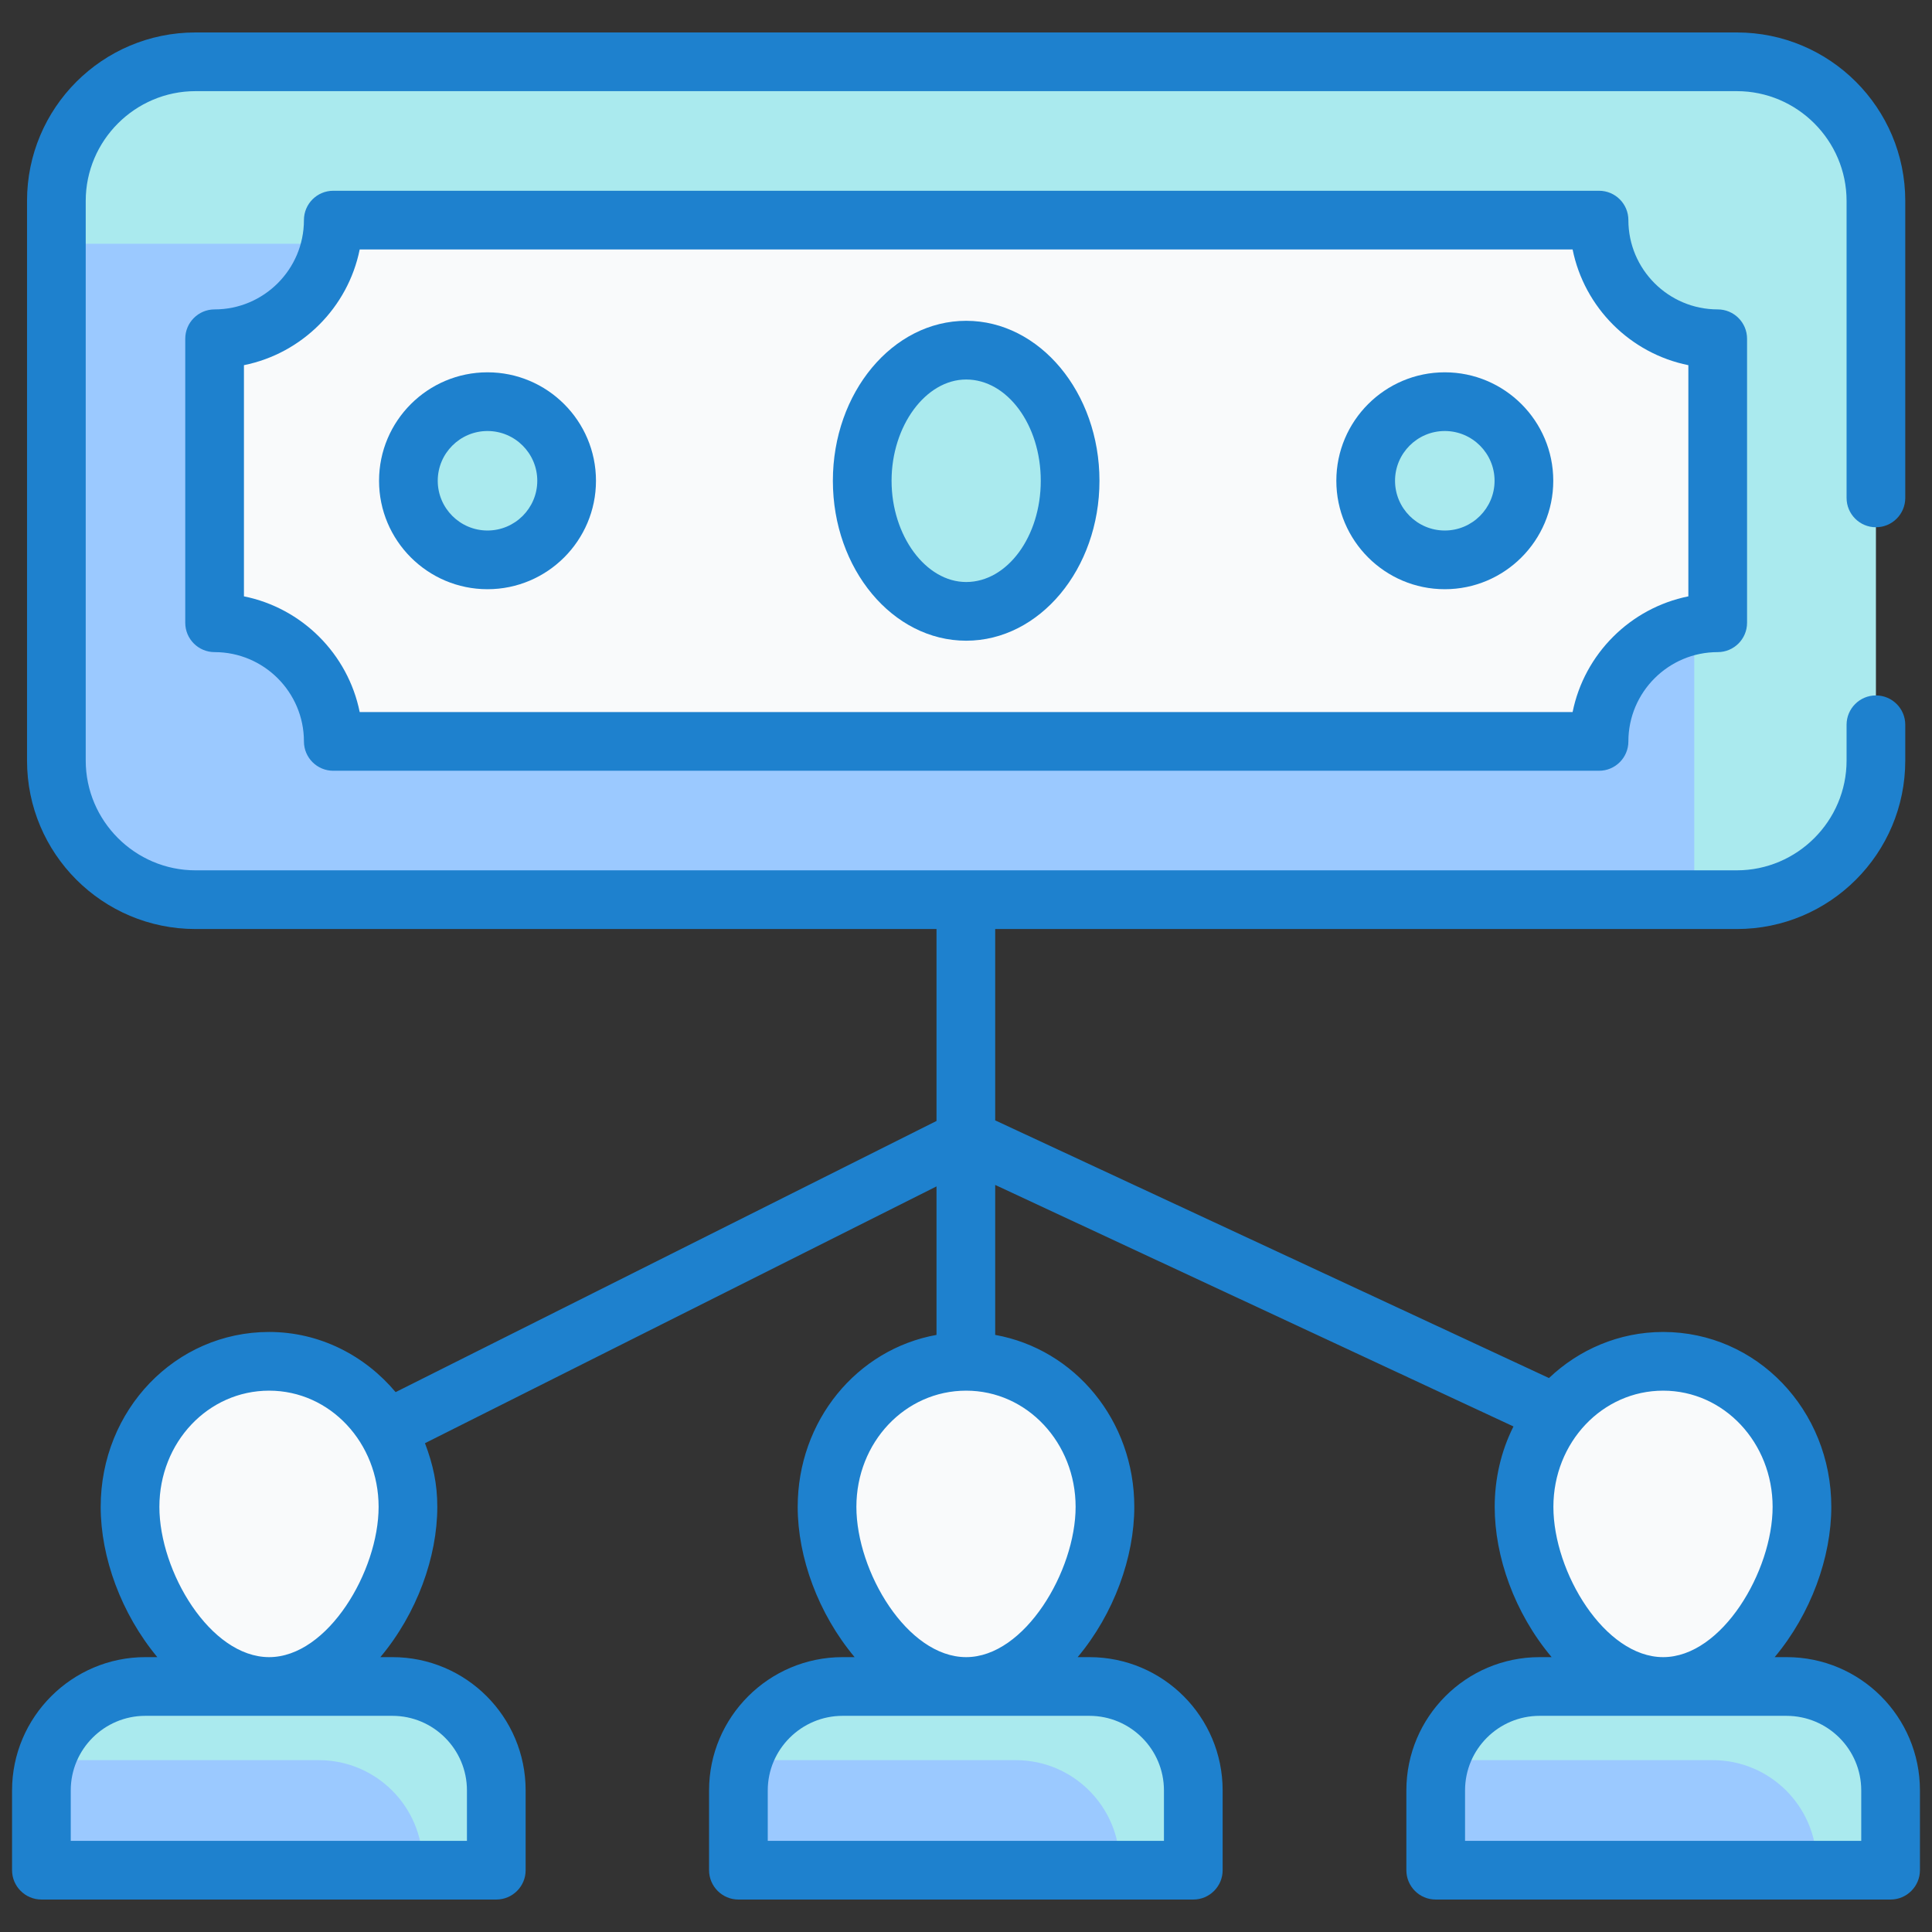
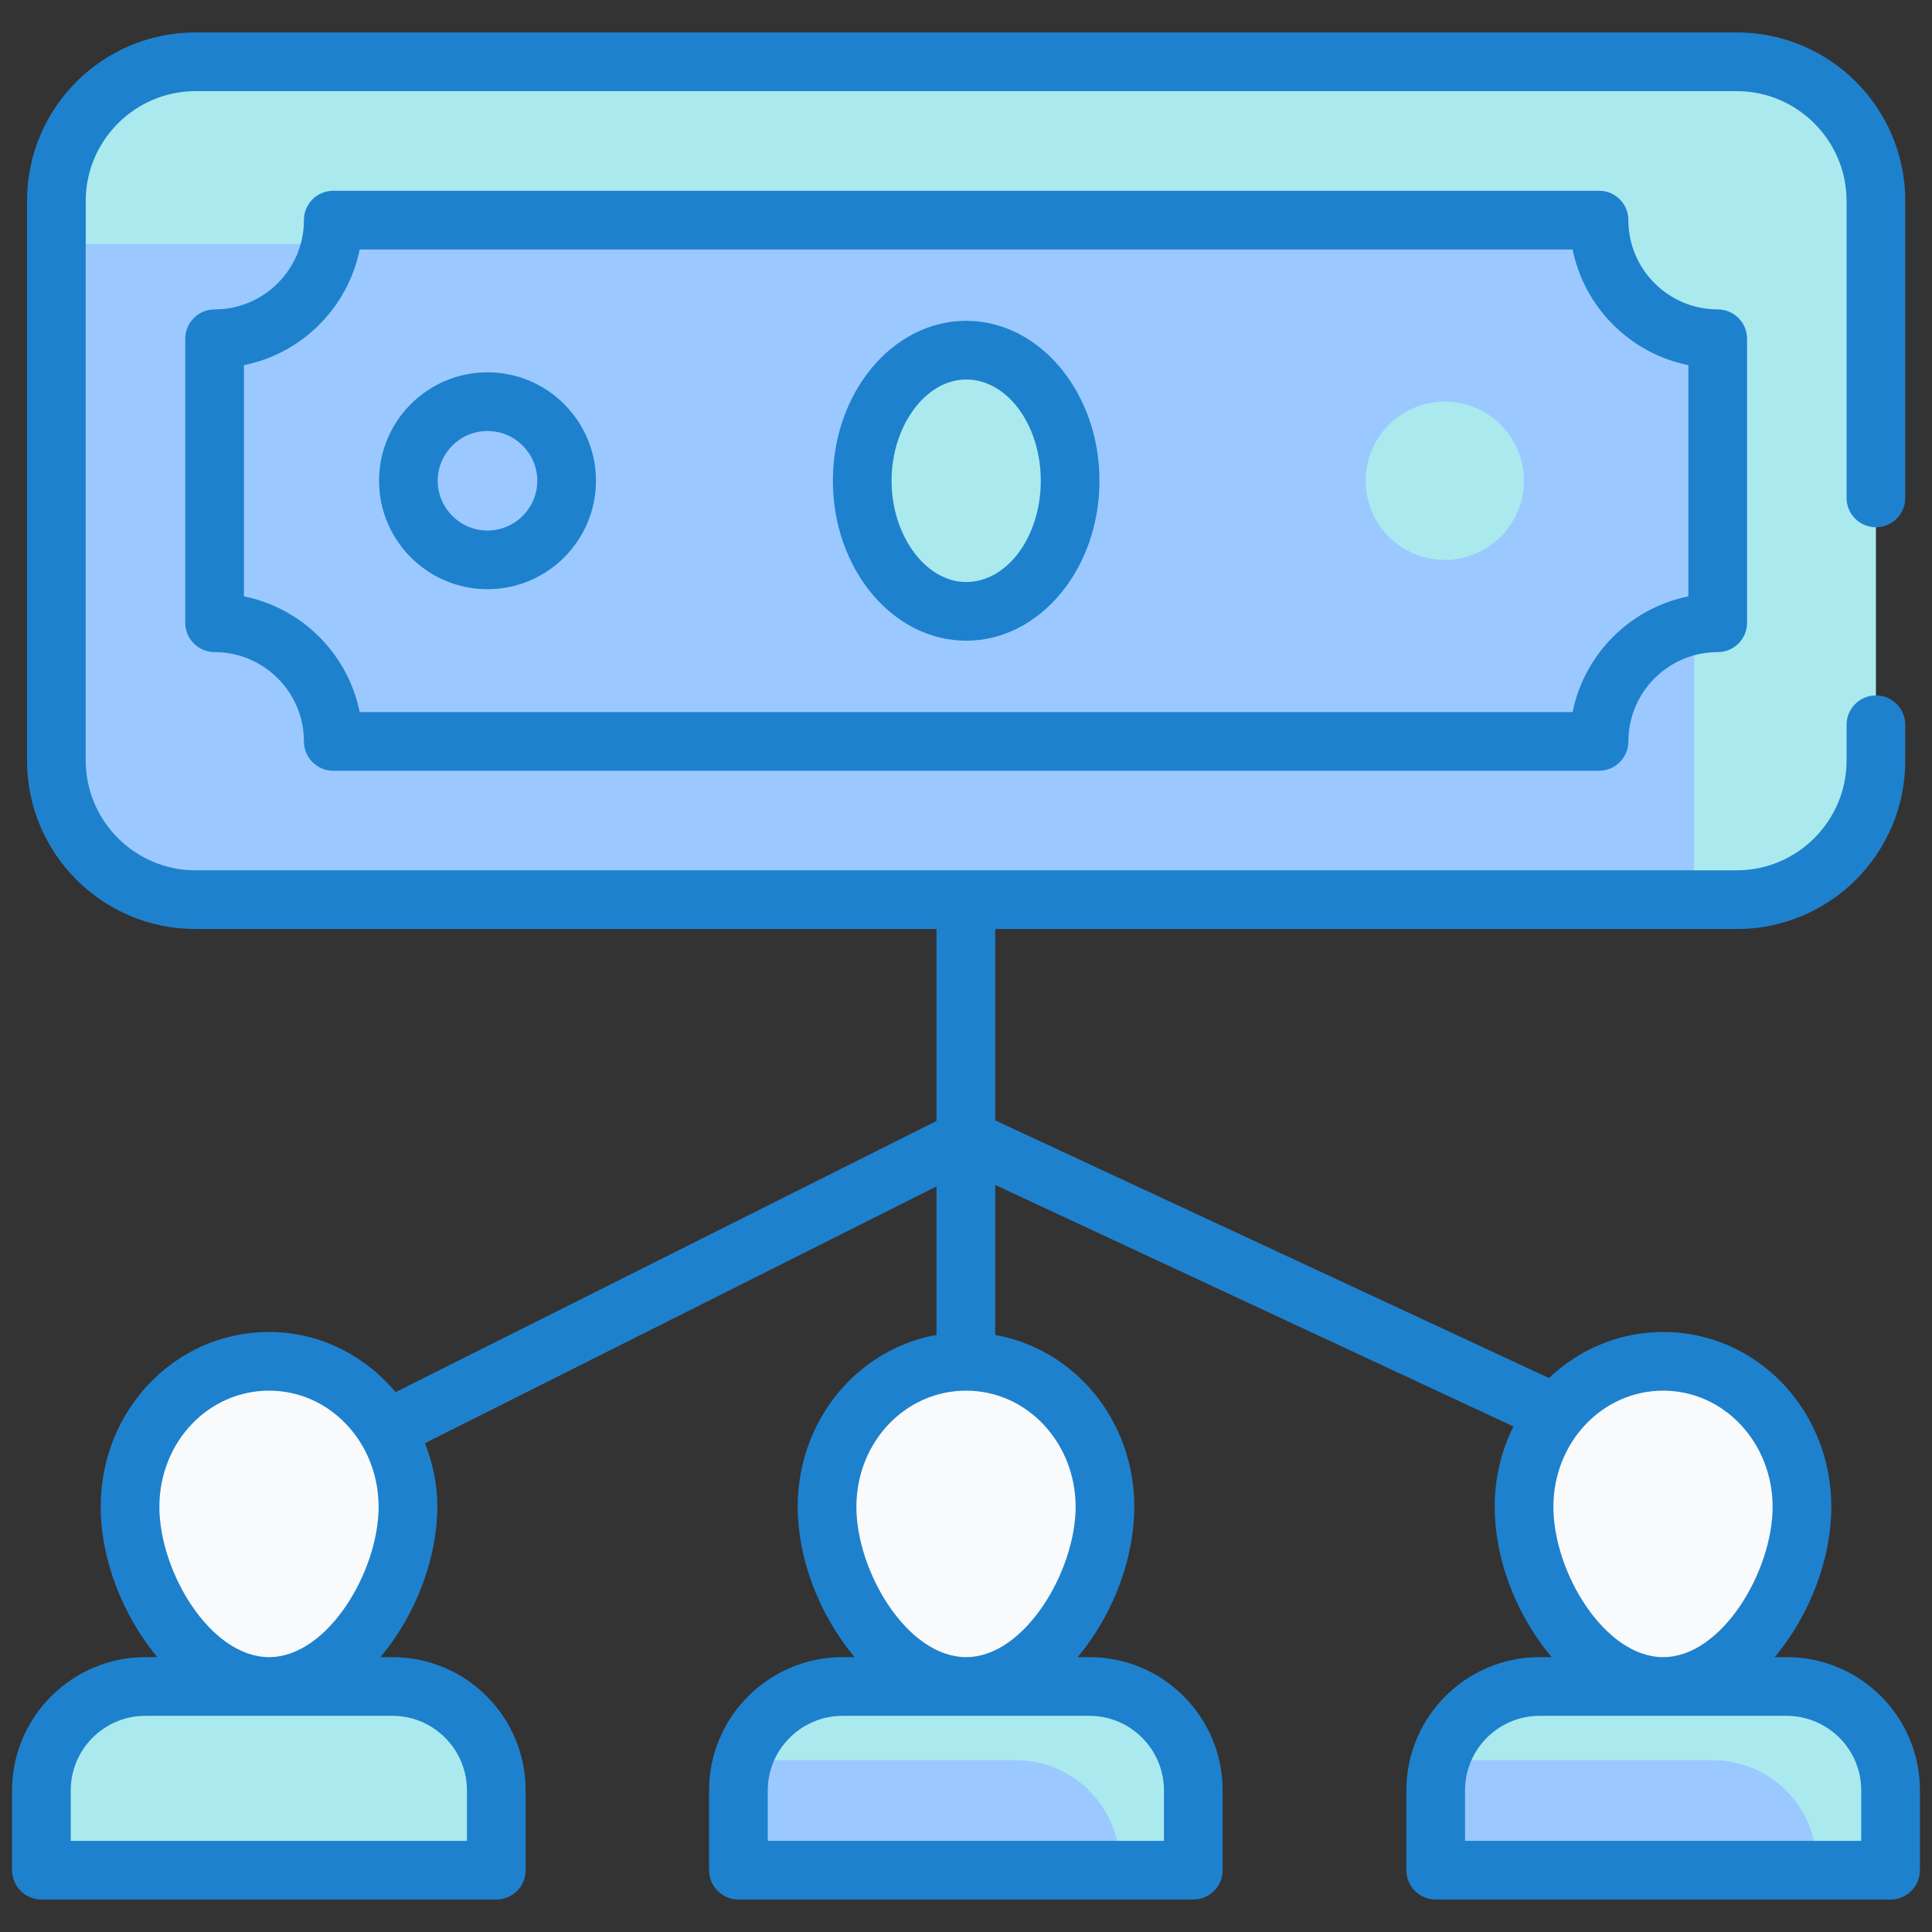
<svg xmlns="http://www.w3.org/2000/svg" enable-background="new 0 0 512 512" height="300" viewBox="0 0 512 512" width="300" version="1.1">
  <rect x="0" y="0" width="512" height="512" fill="#333333" stroke="none" />
  <g width="100%" height="100%" transform="matrix(1,0,0,1,0,0)">
    <g id="_x32_5_Share_Holder">
      <g>
        <path d="m497.139 53.243v148.315c0 20.377-16.488 36.865-36.865 36.865h-408.47c-20.377 0-36.865-16.489-36.865-36.865v-148.315c0-20.377 16.488-36.865 36.865-36.865h408.47c20.377 0 36.865 16.488 36.865 36.865z" fill="#aaeaee" fill-opacity="1" data-original-color="#aaeaeeff" stroke="none" stroke-opacity="1" />
        <path d="m448.996 101.463v136.961h-397.192c-20.377 0-36.865-16.489-36.865-36.865v-136.961h397.192c20.3 0 36.865 16.488 36.865 36.865z" fill="#9bc9ff" fill-opacity="1" data-original-color="#00dad9ff" stroke="none" stroke-opacity="1" />
-         <path d="m56.871 165.038v-75.261c17.368 0 31.448-14.08 31.448-31.448h335.443c0 17.368 14.08 31.448 31.448 31.448v75.262c-17.368 0-31.448 14.08-31.448 31.448h-335.444c0-17.369-14.079-31.449-31.447-31.449z" fill="#f9fafb" fill-opacity="1" data-original-color="#f9fafbff" stroke="none" stroke-opacity="1" />
        <path d="m108.114 399.356c0 5.216-.982 10.685-2.776 16.041-5.496 16.518-18.677 31.521-34.045 31.521-15.396 0-28.576-15.003-34.073-31.521-1.795-5.356-2.776-10.825-2.776-16.041 0-1.346.056-2.636.196-3.954 1.879-19.462 17.555-34.634 36.653-34.634 19.07 0 34.746 15.172 36.625 34.634.14 1.317.196 2.607.196 3.954z" fill="#f9fafb" fill-opacity="1" data-original-color="#f9fafbff" stroke="none" stroke-opacity="1" />
        <path d="m292.841 399.356c0 5.216-.982 10.685-2.776 16.041-5.496 16.518-18.677 31.521-34.045 31.521-15.396 0-28.576-15.003-34.073-31.521-1.795-5.356-2.776-10.825-2.776-16.041 0-1.346.056-2.636.196-3.954 1.879-19.462 17.555-34.634 36.653-34.634 19.07 0 34.746 15.172 36.625 34.634.14 1.317.196 2.607.196 3.954z" fill="#f9fafb" fill-opacity="1" data-original-color="#f9fafbff" stroke="none" stroke-opacity="1" />
        <path d="m477.568 399.356c0 5.216-.982 10.685-2.776 16.041-5.496 16.518-18.677 31.521-34.045 31.521-15.396 0-28.576-15.003-34.073-31.521-1.795-5.356-2.776-10.825-2.776-16.041 0-1.346.056-2.636.196-3.954 1.879-19.462 17.555-34.634 36.653-34.634 19.07 0 34.746 15.172 36.625 34.634.14 1.317.196 2.607.196 3.954z" fill="#f9fafb" fill-opacity="1" data-original-color="#f9fafbff" stroke="none" stroke-opacity="1" />
        <path d="m131.523 474.468v21.154h-120.55v-21.154c0-2.411.311-4.822.933-7.077 3.111-11.744 13.921-20.455 26.676-20.455h65.408c15.244 0 27.533 12.366 27.533 27.532z" fill="#aaeaee" fill-opacity="1" data-original-color="#aaeaeeff" stroke="none" stroke-opacity="1" />
        <path d="m316.236 474.468v21.154h-120.472v-21.154c0-2.411.311-4.822.933-7.077 3.111-11.744 13.844-20.455 26.599-20.455h65.408c15.244 0 27.532 12.366 27.532 27.532z" fill="#aaeaee" fill-opacity="1" data-original-color="#aaeaeeff" stroke="none" stroke-opacity="1" />
        <path d="m501.027 474.468v21.154h-120.55v-21.154c0-2.411.311-4.822.933-7.077 3.111-11.744 13.921-20.455 26.599-20.455h65.408c15.244 0 27.61 12.366 27.61 27.532z" fill="#aaeaee" fill-opacity="1" data-original-color="#aaeaeeff" stroke="none" stroke-opacity="1" />
-         <path d="m112.001 493.989v1.633h-101.028v-21.154c0-2.411.311-4.822.933-7.077 2.255-.622 4.666-.934 7.078-.934h65.486c15.243 0 27.531 12.366 27.531 27.532z" fill="#9bc9ff" fill-opacity="1" data-original-color="#00dad9ff" stroke="none" stroke-opacity="1" />
        <path d="m296.715 493.989v1.633h-100.951v-21.154c0-2.411.311-4.822.933-7.077 2.255-.622 4.588-.934 7-.934h65.486c15.243 0 27.532 12.366 27.532 27.532z" fill="#9bc9ff" fill-opacity="1" data-original-color="#00dad9ff" stroke="none" stroke-opacity="1" />
        <path d="m481.428 493.989v1.633h-100.95v-21.154c0-2.411.311-4.822.933-7.077 2.255-.622 4.588-.934 7-.934h65.486c15.243 0 27.531 12.366 27.531 27.532z" fill="#9bc9ff" fill-opacity="1" data-original-color="#00dad9ff" stroke="none" stroke-opacity="1" />
-         <circle cx="129.194" cy="127.407" fill="#aaeaee" r="20.965" fill-opacity="1" data-original-color="#aaeaeeff" stroke="none" stroke-opacity="1" />
        <ellipse cx="256.041" cy="127.407" fill="#aaeaee" rx="27.548" ry="34.612" fill-opacity="1" data-original-color="#aaeaeeff" stroke="none" stroke-opacity="1" />
        <circle cx="382.886" cy="127.407" fill="#aaeaee" r="20.965" fill-opacity="1" data-original-color="#aaeaeeff" stroke="none" stroke-opacity="1" />
        <g fill="#252a50">
          <path d="m462.989 165.041v-75.268c0-4.299-3.479-7.777-7.777-7.777-13.056 0-23.674-10.618-23.674-23.666 0-4.299-3.479-7.777-7.777-7.777h-335.44c-4.299 0-7.777 3.479-7.777 7.777 0 13.048-10.618 23.666-23.674 23.666-4.299 0-7.777 3.479-7.777 7.777v75.268c0 4.299 3.479 7.777 7.777 7.777 13.056 0 23.674 10.618 23.674 23.666 0 4.299 3.479 7.777 7.777 7.777h335.439c4.299 0 7.777-3.479 7.777-7.777 0-13.048 10.618-23.666 23.674-23.666 4.299 0 7.778-3.478 7.778-7.777zm-15.555-7.003c-15.403 3.106-27.563 15.266-30.677 30.669h-321.433c-3.114-15.403-15.274-27.563-30.677-30.669v-61.262c15.403-3.107 27.563-15.266 30.677-30.669h321.433c3.114 15.403 15.274 27.563 30.677 30.669z" fill="#1e81ce" fill-opacity="1" data-original-color="#252a50ff" stroke="none" stroke-opacity="1" />
          <path d="m473.495 439.158h-3.189c9.644-11.511 15.01-26.521 15.01-39.82 0-25.666-19.754-46.354-44.564-46.354-11.666 0-22.321 4.666-30.254 12.211l-146.76-68.286v-50.708h196.535c24.655 0 44.642-19.987 44.642-44.642v-9.489c0-4.295-3.482-7.777-7.777-7.777-4.295 0-7.777 3.482-7.777 7.777v9.488c0 15.998-13.09 29.088-29.088 29.088h-408.469c-15.998 0-29.087-13.089-29.087-29.087v-148.316c0-15.998 13.09-29.088 29.088-29.088h408.469c15.998 0 29.087 13.089 29.087 29.087v78.708c0 4.295 3.482 7.777 7.777 7.777 4.295 0 7.777-3.482 7.777-7.777v-78.707c0-24.656-19.987-44.643-44.643-44.643h-408.468c-24.655 0-44.642 19.987-44.642 44.642v148.315c0 24.656 19.987 44.643 44.643 44.643h196.379v50.864l-143.338 71.863c-8.166-9.722-20.144-15.944-33.521-15.944-24.81 0-44.642 20.61-44.642 46.354 0 13.377 5.444 28.309 15.01 39.82h-3.189c-19.42 0-35.309 15.889-35.309 35.309v21.154c0 4.278 3.5 7.777 7.777 7.777h120.55c4.295 0 7.777-3.482 7.777-7.777v-21.154c0-19.501-15.808-35.309-35.309-35.309h-3.189c9.722-11.589 15.088-26.599 15.088-39.82 0-6.067-1.089-11.122-3.266-16.877l135.56-68.052v39.354c-21.154 3.811-36.787 22.788-36.787 45.576 0 13.377 5.444 28.309 15.088 39.82h-3.189c-19.521 0-35.387 15.866-35.387 35.309v21.154c0 4.278 3.5 7.777 7.777 7.777h120.55c4.295 0 7.777-3.482 7.777-7.777v-21.154c0-19.501-15.809-35.309-35.309-35.309h-3.111c9.644-11.511 15.01-26.521 15.01-39.82 0-22.866-15.711-41.765-36.865-45.576v-39.742l137.349 64.008c-3.344 6.611-4.977 14-4.977 21.311 0 13.143 5.211 28.076 15.088 39.82h-3.189c-19.521 0-35.309 15.866-35.309 35.309v21.154c0 4.295 3.482 7.777 7.777 7.777h120.55c4.278 0 7.777-3.5 7.777-7.777v-21.154c.002-19.501-15.807-35.31-35.308-35.31zm-402.17-70.619c16.177 0 29.01 13.844 29.01 30.799 0 17.032-13.455 39.82-29.01 39.82-15.633 0-29.087-22.71-29.087-39.82s12.91-30.799 29.087-30.799zm32.666 86.174c10.888 0 19.754 8.866 19.754 19.754v13.377h-104.995v-13.377c0-10.889 8.866-19.754 19.754-19.754zm184.713 0c10.888 0 19.754 8.866 19.754 19.754v13.377h-104.994v-13.377c0-10.889 8.944-19.754 19.832-19.754zm-3.655-55.375c0 16.955-13.455 39.82-29.01 39.82-15.633 0-29.087-22.71-29.087-39.82s12.91-30.799 29.087-30.799 29.01 13.844 29.01 30.799zm155.703-30.799c16.177 0 29.01 13.844 29.01 30.799s-13.377 39.82-29.01 39.82c-15.477 0-29.087-22.477-29.087-39.82 0-17.11 12.988-30.799 29.087-30.799zm52.498 119.306h-104.995v-13.377c0-10.889 8.866-19.754 19.754-19.754h65.408c10.966 0 19.832 8.866 19.832 19.754v13.377z" fill="#1e81ce" fill-opacity="1" data-original-color="#252a50ff" stroke="none" stroke-opacity="1" />
          <path d="m129.191 98.667c-15.851 0-28.74 12.889-28.74 28.74s12.889 28.74 28.74 28.74 28.748-12.889 28.748-28.74-12.897-28.74-28.748-28.74zm0 41.925c-7.269 0-13.185-5.917-13.185-13.185 0-7.269 5.917-13.185 13.185-13.185 7.276 0 13.193 5.917 13.193 13.185s-5.917 13.185-13.193 13.185z" fill="#1e81ce" fill-opacity="1" data-original-color="#252a50ff" stroke="none" stroke-opacity="1" />
          <path d="m256.045 85.018c-19.481 0-35.325 19.018-35.325 42.388s15.843 42.388 35.325 42.388 35.325-19.018 35.325-42.388-15.844-42.388-35.325-42.388zm0 69.222c-10.717 0-19.77-12.289-19.77-26.834s9.053-26.834 19.77-26.834c10.899 0 19.77 12.038 19.77 26.834s-8.871 26.834-19.77 26.834z" fill="#1e81ce" fill-opacity="1" data-original-color="#252a50ff" stroke="none" stroke-opacity="1" />
-           <path d="m382.883 98.667c-15.851 0-28.74 12.889-28.74 28.74s12.889 28.74 28.74 28.74 28.748-12.889 28.748-28.74-12.897-28.74-28.748-28.74zm0 41.925c-7.269 0-13.185-5.917-13.185-13.185 0-7.269 5.917-13.185 13.185-13.185 7.276 0 13.193 5.917 13.193 13.185s-5.917 13.185-13.193 13.185z" fill="#1e81ce" fill-opacity="1" data-original-color="#252a50ff" stroke="none" stroke-opacity="1" />
        </g>
      </g>
    </g>
  </g>
</svg>